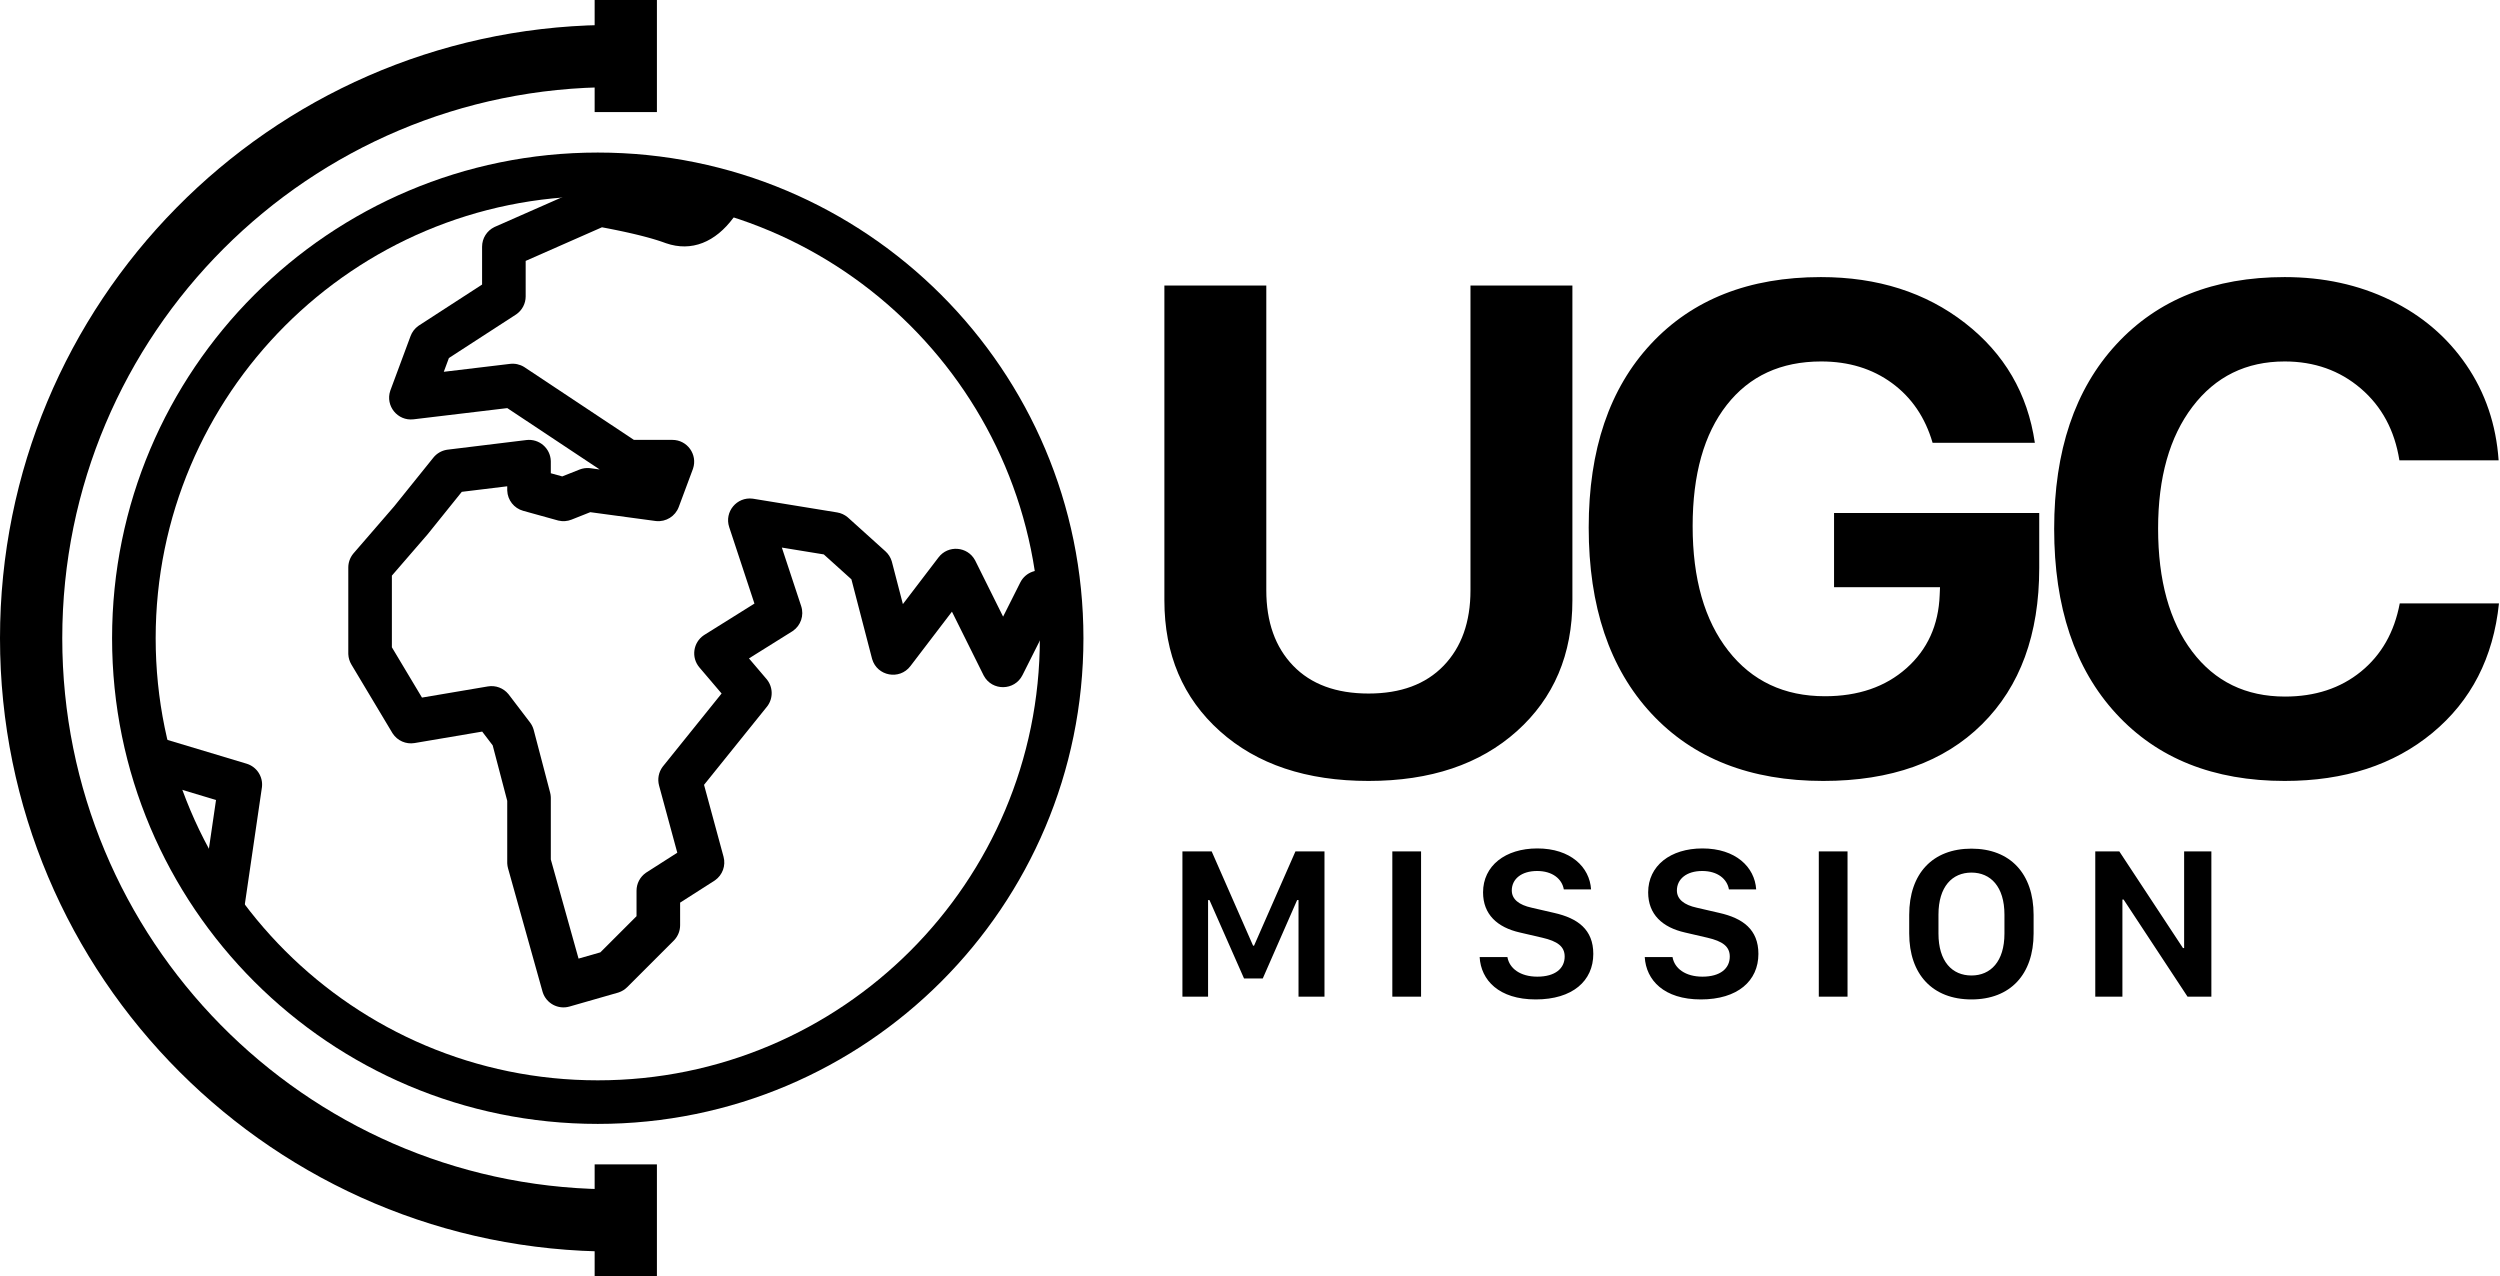
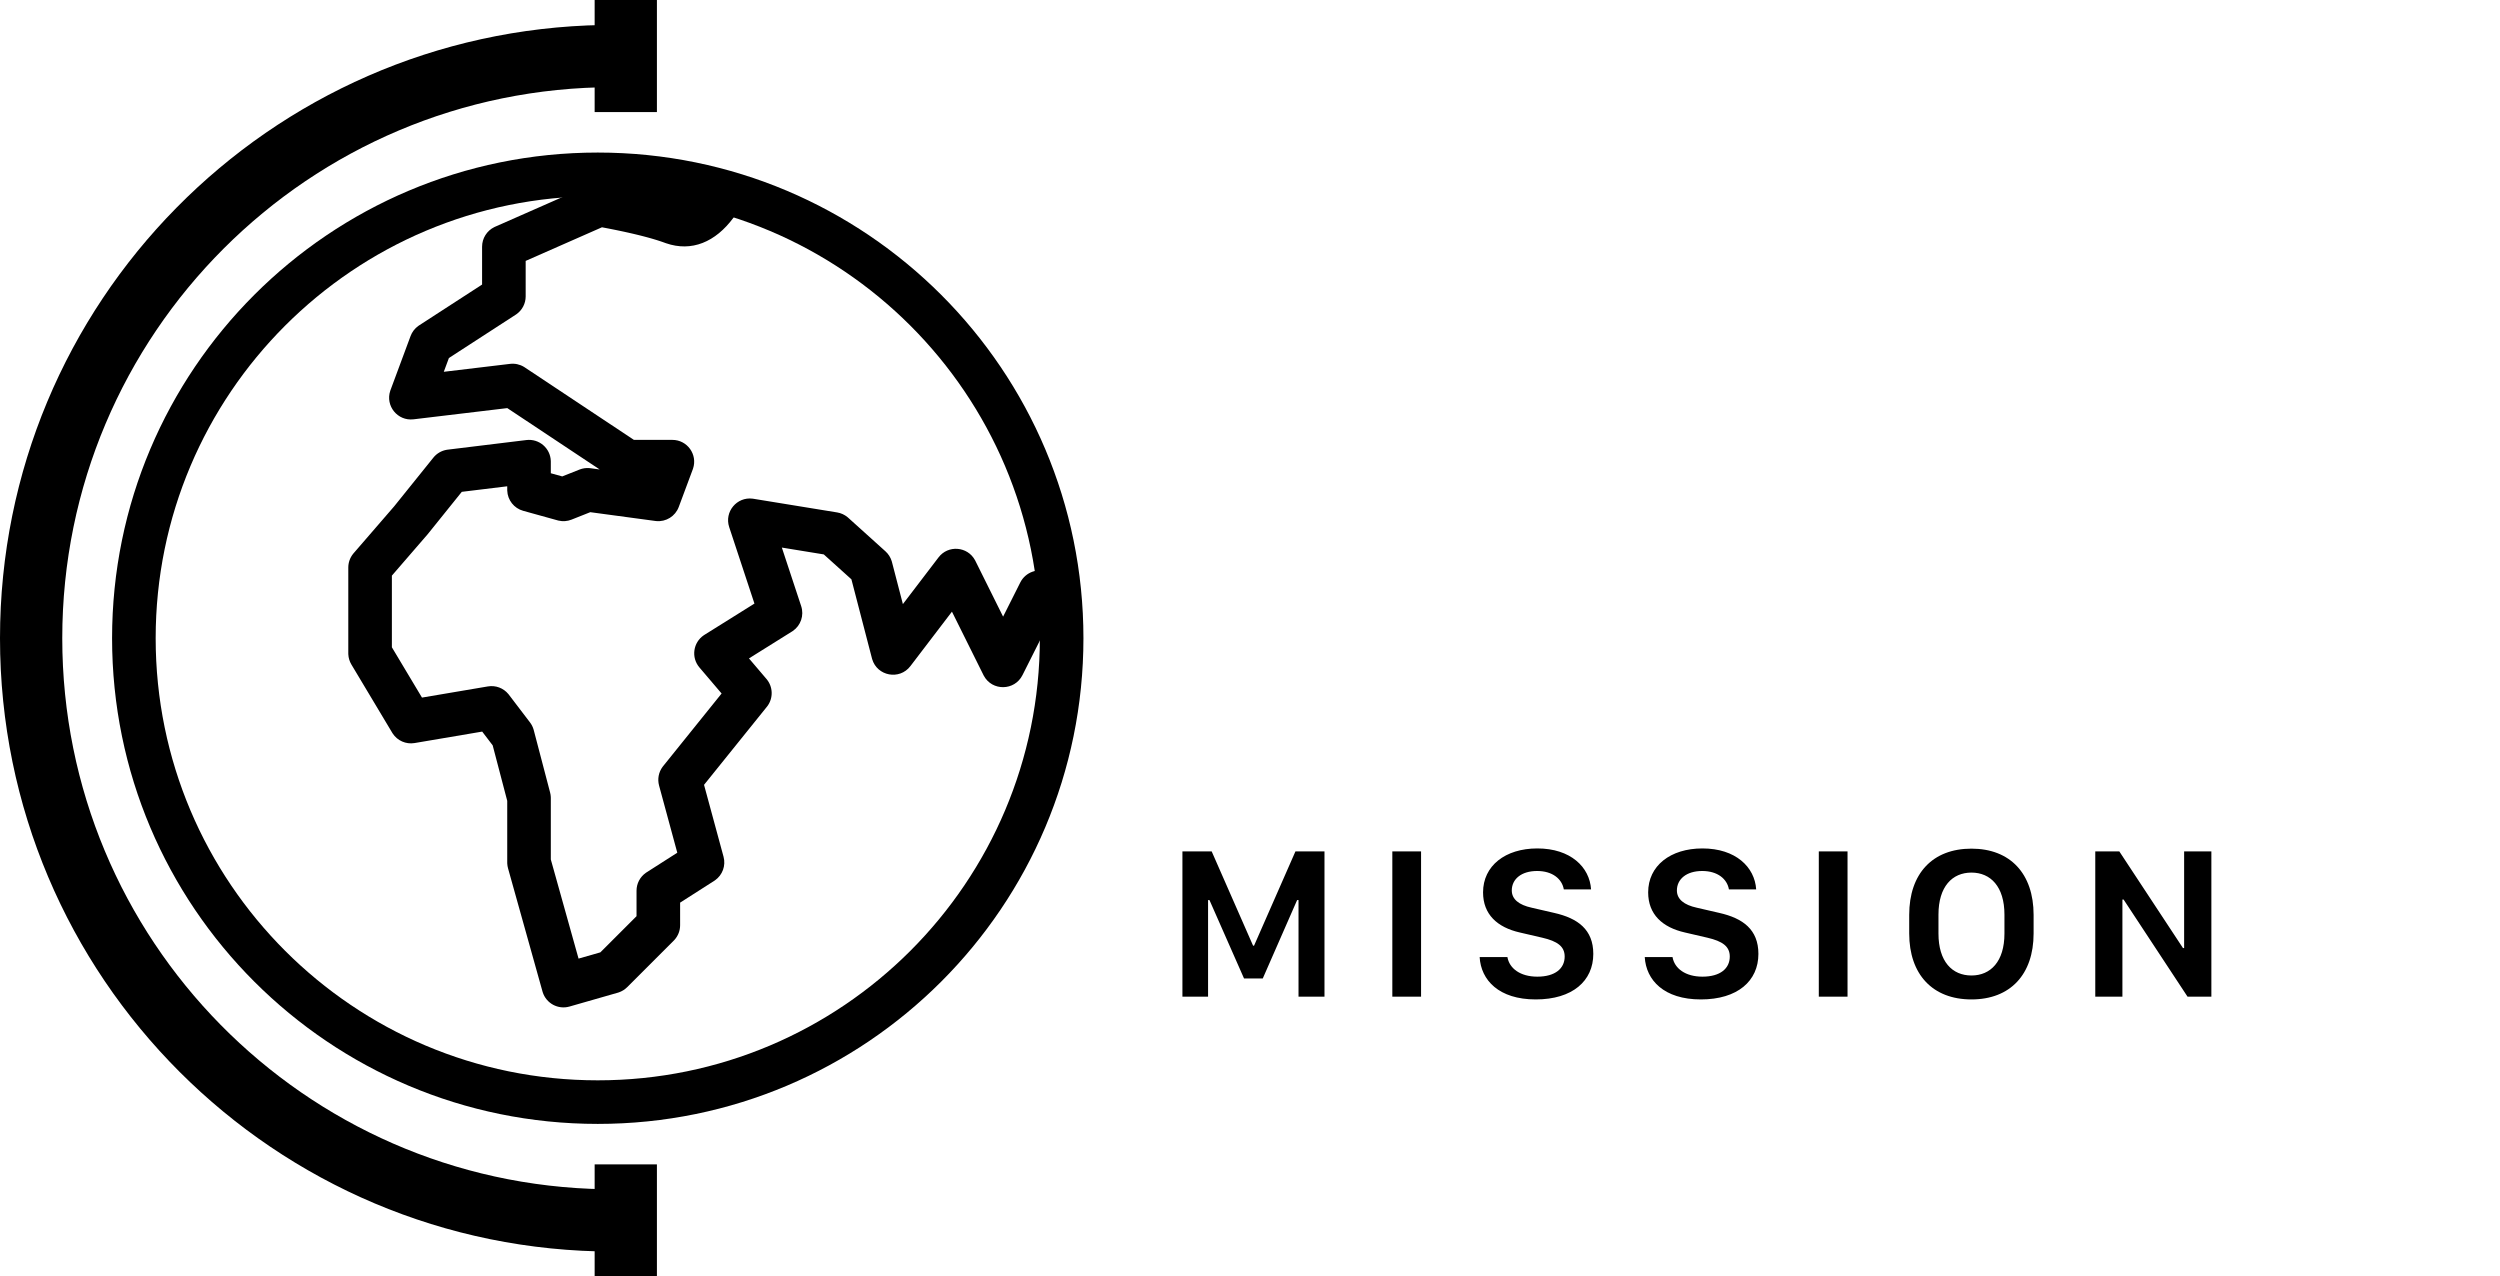
<svg xmlns="http://www.w3.org/2000/svg" width="803" height="410" viewBox="0 0 803 410" fill="none">
  <path d="M197 8V28C99.246 28 20 107.246 20 205C20 301.777 97.669 380.413 194.073 381.976L197 382V402C88.2 402 0 313.8 0 205C0 97.288 86.445 9.766 193.742 8.026L197 8Z" fill="black" />
  <path d="M211 0V36H191V0H211Z" fill="black" />
  <path d="M211 374V410H191V374H211Z" fill="black" />
  <path d="M192 49C105.844 49 36 118.844 36 205C36 291.156 105.844 361 192 361C278.156 361 348 291.156 348 205C348 118.844 278.156 49 192 49ZM192 63C270.424 63 334 126.576 334 205C334 283.424 270.424 347 192 347C113.576 347 50 283.424 50 205C50 126.576 113.576 63 192 63Z" fill="black" />
  <path d="M224.346 61.581C226.638 58.468 231.02 57.801 234.133 60.093C237.247 62.385 237.913 66.767 235.621 69.88C229.808 77.778 222.14 80.972 213.917 78.123L212.837 77.736L212.086 77.48L211.295 77.223C211.16 77.18 211.023 77.137 210.884 77.094L210.034 76.835L209.144 76.575L208.214 76.315C208.056 76.271 207.896 76.228 207.734 76.184L206.746 75.922L205.718 75.659L204.651 75.395L203.544 75.131C203.357 75.087 203.167 75.043 202.977 74.999L201.812 74.733L200.608 74.467C200.404 74.423 200.199 74.378 199.992 74.334L198.085 73.933L196.765 73.666L195.406 73.398L193.351 73.004L168.845 83.801L168.846 95.204C168.846 97.485 167.735 99.617 165.88 100.925L165.653 101.078L144.19 114.991L142.545 119.421L163.836 116.876C165.384 116.691 166.946 117.029 168.276 117.83L168.539 117.996L203.612 141.291L215.965 141.291C220.766 141.291 224.117 146.003 222.604 150.51L222.525 150.735L218.014 162.843C216.902 165.828 213.922 167.675 210.773 167.367L210.518 167.337L189.599 164.512L183.57 166.906C182.246 167.431 180.795 167.54 179.412 167.22L179.117 167.145L168.051 164.076C165.104 163.259 163.039 160.628 162.927 157.592L162.922 157.331L162.922 156.197L148.325 157.978L137.367 171.599L137.286 171.693L125.871 184.892V207.908L135.54 224.065L156.715 220.478C159.192 220.058 161.696 220.998 163.285 222.926L163.452 223.137L170.234 232.037C170.724 232.68 171.099 233.402 171.342 234.172L171.438 234.504L176.693 254.552C176.815 255.015 176.888 255.49 176.913 255.968L176.922 256.327L176.922 276.059L185.83 307.904L192.831 305.898L204.454 294.28L204.454 286.094C204.454 283.798 205.58 281.654 207.455 280.349L207.684 280.196L217.545 273.891L211.691 252.312C211.129 250.239 211.55 248.028 212.823 246.311L212.994 246.089L231.778 222.754L224.652 214.381C221.938 211.191 222.621 206.367 226.063 204.045L226.272 203.909L242.326 193.871L234.217 169.309C232.595 164.394 236.677 159.51 241.756 160.171L241.991 160.206L268.885 164.591C270.11 164.791 271.257 165.312 272.211 166.099L272.446 166.301L284.408 177.085C285.347 177.932 286.038 179.016 286.41 180.22L286.496 180.524L290.007 194.038L301.46 179.029C304.553 174.975 310.773 175.496 313.174 179.93L313.293 180.159L322.196 198.066L327.718 187.084C329.418 183.704 333.485 182.299 336.895 183.869L337.117 183.975C340.497 185.675 341.903 189.742 340.333 193.152L340.226 193.374L328.415 216.863C325.864 221.936 318.69 221.999 316.017 217.073L315.893 216.835L305.765 196.465L292.414 213.964C288.925 218.538 281.754 217.17 280.142 211.722L280.074 211.479L273.473 186.077L264.599 178.077L251.129 175.88L257.342 194.7C258.325 197.677 257.207 200.933 254.631 202.683L254.406 202.829L240.568 211.481L246.196 218.095C248.314 220.584 248.421 224.195 246.488 226.8L246.317 227.021L226.136 252.089L232.403 275.187C233.18 278.052 232.065 281.086 229.642 282.768L229.418 282.917L218.454 289.926L218.454 297.182C218.454 298.936 217.796 300.622 216.616 301.91L216.403 302.133L201.449 317.08C200.685 317.843 199.757 318.418 198.737 318.762L198.429 318.858L182.916 323.304C179.261 324.351 175.455 322.289 174.316 318.692L174.247 318.46L163.181 278.906C163.043 278.415 162.96 277.91 162.932 277.402L162.922 277.02L162.922 257.231L158.25 239.41L154.881 234.988L133.161 238.669C130.405 239.136 127.645 237.918 126.128 235.59L125.985 235.362L112.865 213.439C112.269 212.443 111.931 211.316 111.879 210.16L111.872 209.844V182.284C111.872 180.708 112.404 179.18 113.377 177.948L113.577 177.705L126.606 162.64L139.201 146.987C140.281 145.645 141.815 144.752 143.507 144.47L143.807 144.427L169.074 141.343C173.168 140.843 176.786 143.97 176.918 148.059L176.922 148.291L176.922 152.008L180.591 153.025L186.138 150.824C187.153 150.421 188.247 150.262 189.332 150.357L189.657 150.393L192.614 150.792L162.94 131.083L132.823 134.684C127.702 135.296 123.729 130.359 125.351 125.52L125.43 125.297L131.873 107.943C132.363 106.625 133.237 105.487 134.379 104.675L134.628 104.506L154.845 91.4L154.846 79.235C154.846 76.55 156.381 74.11 158.781 72.942L159.024 72.829L189.678 59.325C190.955 58.762 192.372 58.594 193.746 58.842L195.278 59.123L196.773 59.404L198.233 59.685L199.656 59.967L201.043 60.248L202.393 60.531L203.708 60.814L204.987 61.097L206.23 61.381C206.434 61.429 206.637 61.476 206.838 61.524L208.028 61.809L209.182 62.094L210.3 62.381L211.383 62.668L212.43 62.956C212.602 63.004 212.772 63.053 212.941 63.101L213.935 63.39L214.894 63.68C215.051 63.729 215.207 63.777 215.361 63.826L216.268 64.118C216.712 64.264 217.144 64.41 217.562 64.557L218.381 64.852C220.282 65.551 221.788 64.978 224.152 61.841L224.346 61.581Z" fill="black" />
-   <path d="M50.187 236.578L79.201 245.296C82.445 246.271 84.514 249.423 84.144 252.767L84.112 253.012L78.55 291.065L64.698 289.04L69.385 256.964L46.158 249.985L50.187 236.578Z" fill="black" />
  <path d="M388.032 320.129V289.094H388.476L399.584 314.284H405.6L416.64 289.094H417.084V320.129H425.424V273.474H416.093L402.797 303.757H402.49L389.194 273.474H379.794V320.129H388.032ZM456.445 320.129V273.474H447.216V320.129H456.445ZM493.276 321.018C505.102 321.018 511.767 315.07 511.767 306.389C511.767 298.562 506.777 294.938 499.223 293.229L491.977 291.555C487.875 290.666 485.585 288.82 485.585 286.018C485.585 282.395 488.627 279.763 493.72 279.763C498.676 279.763 501.718 282.326 502.299 285.676H511.049C510.605 278.498 504.453 272.517 493.789 272.517C483.5 272.517 476.357 278.088 476.357 286.633C476.357 293.708 480.937 297.878 488.183 299.519L495.395 301.193C500.249 302.321 502.573 303.996 502.573 307.243C502.573 311.071 499.531 313.703 493.789 313.703C488.286 313.703 484.799 311.037 484.184 307.414H475.263C475.673 314.797 481.416 321.018 493.276 321.018ZM546.308 321.018C558.134 321.018 564.799 315.07 564.799 306.389C564.799 298.562 559.809 294.938 552.255 293.229L545.009 291.555C540.908 290.666 538.618 288.82 538.618 286.018C538.618 282.395 541.66 279.763 546.752 279.763C551.708 279.763 554.75 282.326 555.332 285.676H564.082C563.637 278.498 557.485 272.517 546.821 272.517C536.533 272.517 529.389 278.088 529.389 286.633C529.389 293.708 533.969 297.878 541.215 299.519L548.427 301.193C553.281 302.321 555.605 303.996 555.605 307.243C555.605 311.071 552.563 313.703 546.821 313.703C541.318 313.703 537.832 311.037 537.216 307.414H528.295C528.706 314.797 534.448 321.018 546.308 321.018ZM593.427 320.129V273.474H584.199V320.129H593.427ZM633.232 321.018C645.708 321.018 653.193 312.985 653.193 299.826V293.845C653.193 280.651 645.708 272.585 633.232 272.585C620.756 272.585 613.237 280.583 613.237 293.845V299.826C613.237 312.985 620.756 321.018 633.232 321.018ZM633.232 313.327C627.045 313.327 622.636 308.85 622.636 299.86V293.776C622.636 284.787 627.045 280.275 633.232 280.275C639.384 280.275 643.828 284.787 643.828 293.776V299.86C643.828 308.85 639.384 313.327 633.232 313.327ZM681.718 320.129V288.923H682.094L702.636 320.129H710.292V273.474H701.542V304.509H701.167L680.727 273.474H673.002V320.129H681.718Z" fill="black" />
-   <path d="M439.581 250.839C459.454 250.839 475.334 245.509 487.222 234.85C499.11 224.191 505.054 210.189 505.054 192.846V91.71H472.317V189.594C472.317 199.783 469.445 207.859 463.7 213.821C457.955 219.783 449.915 222.764 439.581 222.764C429.175 222.764 421.099 219.783 415.354 213.821C409.609 207.859 406.736 199.783 406.736 189.594V91.71H374V192.846C374 210.189 379.944 224.191 391.832 234.85C403.719 245.509 419.636 250.839 439.581 250.839ZM585.628 250.839C607.38 250.839 624.381 244.769 636.63 232.628C648.879 220.487 655.003 203.758 655.003 182.439V164.771H589.097V188.618H623.134L623.026 191.111C622.664 200.795 619.105 208.636 612.349 214.634C605.592 220.632 596.866 223.631 586.17 223.631C573.09 223.631 562.738 218.753 555.114 208.997C547.49 199.241 543.678 185.908 543.678 168.998C543.678 152.377 547.328 139.405 554.626 130.083C561.925 120.761 572.042 116.1 584.978 116.1C593.794 116.1 601.364 118.412 607.687 123.037C614.011 127.662 618.365 134.058 620.749 142.224H653.594C651.282 126.397 643.802 113.57 631.156 103.742C618.509 93.914 603.08 89 584.87 89C561.817 89 543.624 96.154 530.291 110.463C516.958 124.771 510.291 144.428 510.291 169.432C510.291 194.797 516.994 214.706 530.399 229.159C543.805 243.612 562.214 250.839 585.628 250.839ZM733.833 250.839C753.055 250.839 768.882 245.69 781.311 235.392C793.741 225.094 800.859 211.237 802.666 193.821H770.797C769.062 203.071 764.907 210.37 758.331 215.718C751.755 221.065 743.625 223.739 733.941 223.739C721.367 223.739 711.43 218.916 704.132 209.268C696.833 199.621 693.183 186.45 693.183 169.757C693.183 153.353 696.869 140.309 704.24 130.625C711.611 120.941 721.475 116.1 733.833 116.1C743.372 116.1 751.52 118.99 758.277 124.771C765.034 130.553 769.171 138.249 770.688 147.86H802.557C801.763 136.37 798.294 126.145 792.151 117.184C786.009 108.223 777.861 101.285 767.707 96.371C757.554 91.457 746.263 89 733.833 89C711.069 89 693.039 96.209 679.742 110.625C666.445 125.042 659.797 144.789 659.797 169.865C659.797 195.014 666.427 214.796 679.688 229.213C692.949 243.63 710.997 250.839 733.833 250.839Z" fill="black" />
</svg>